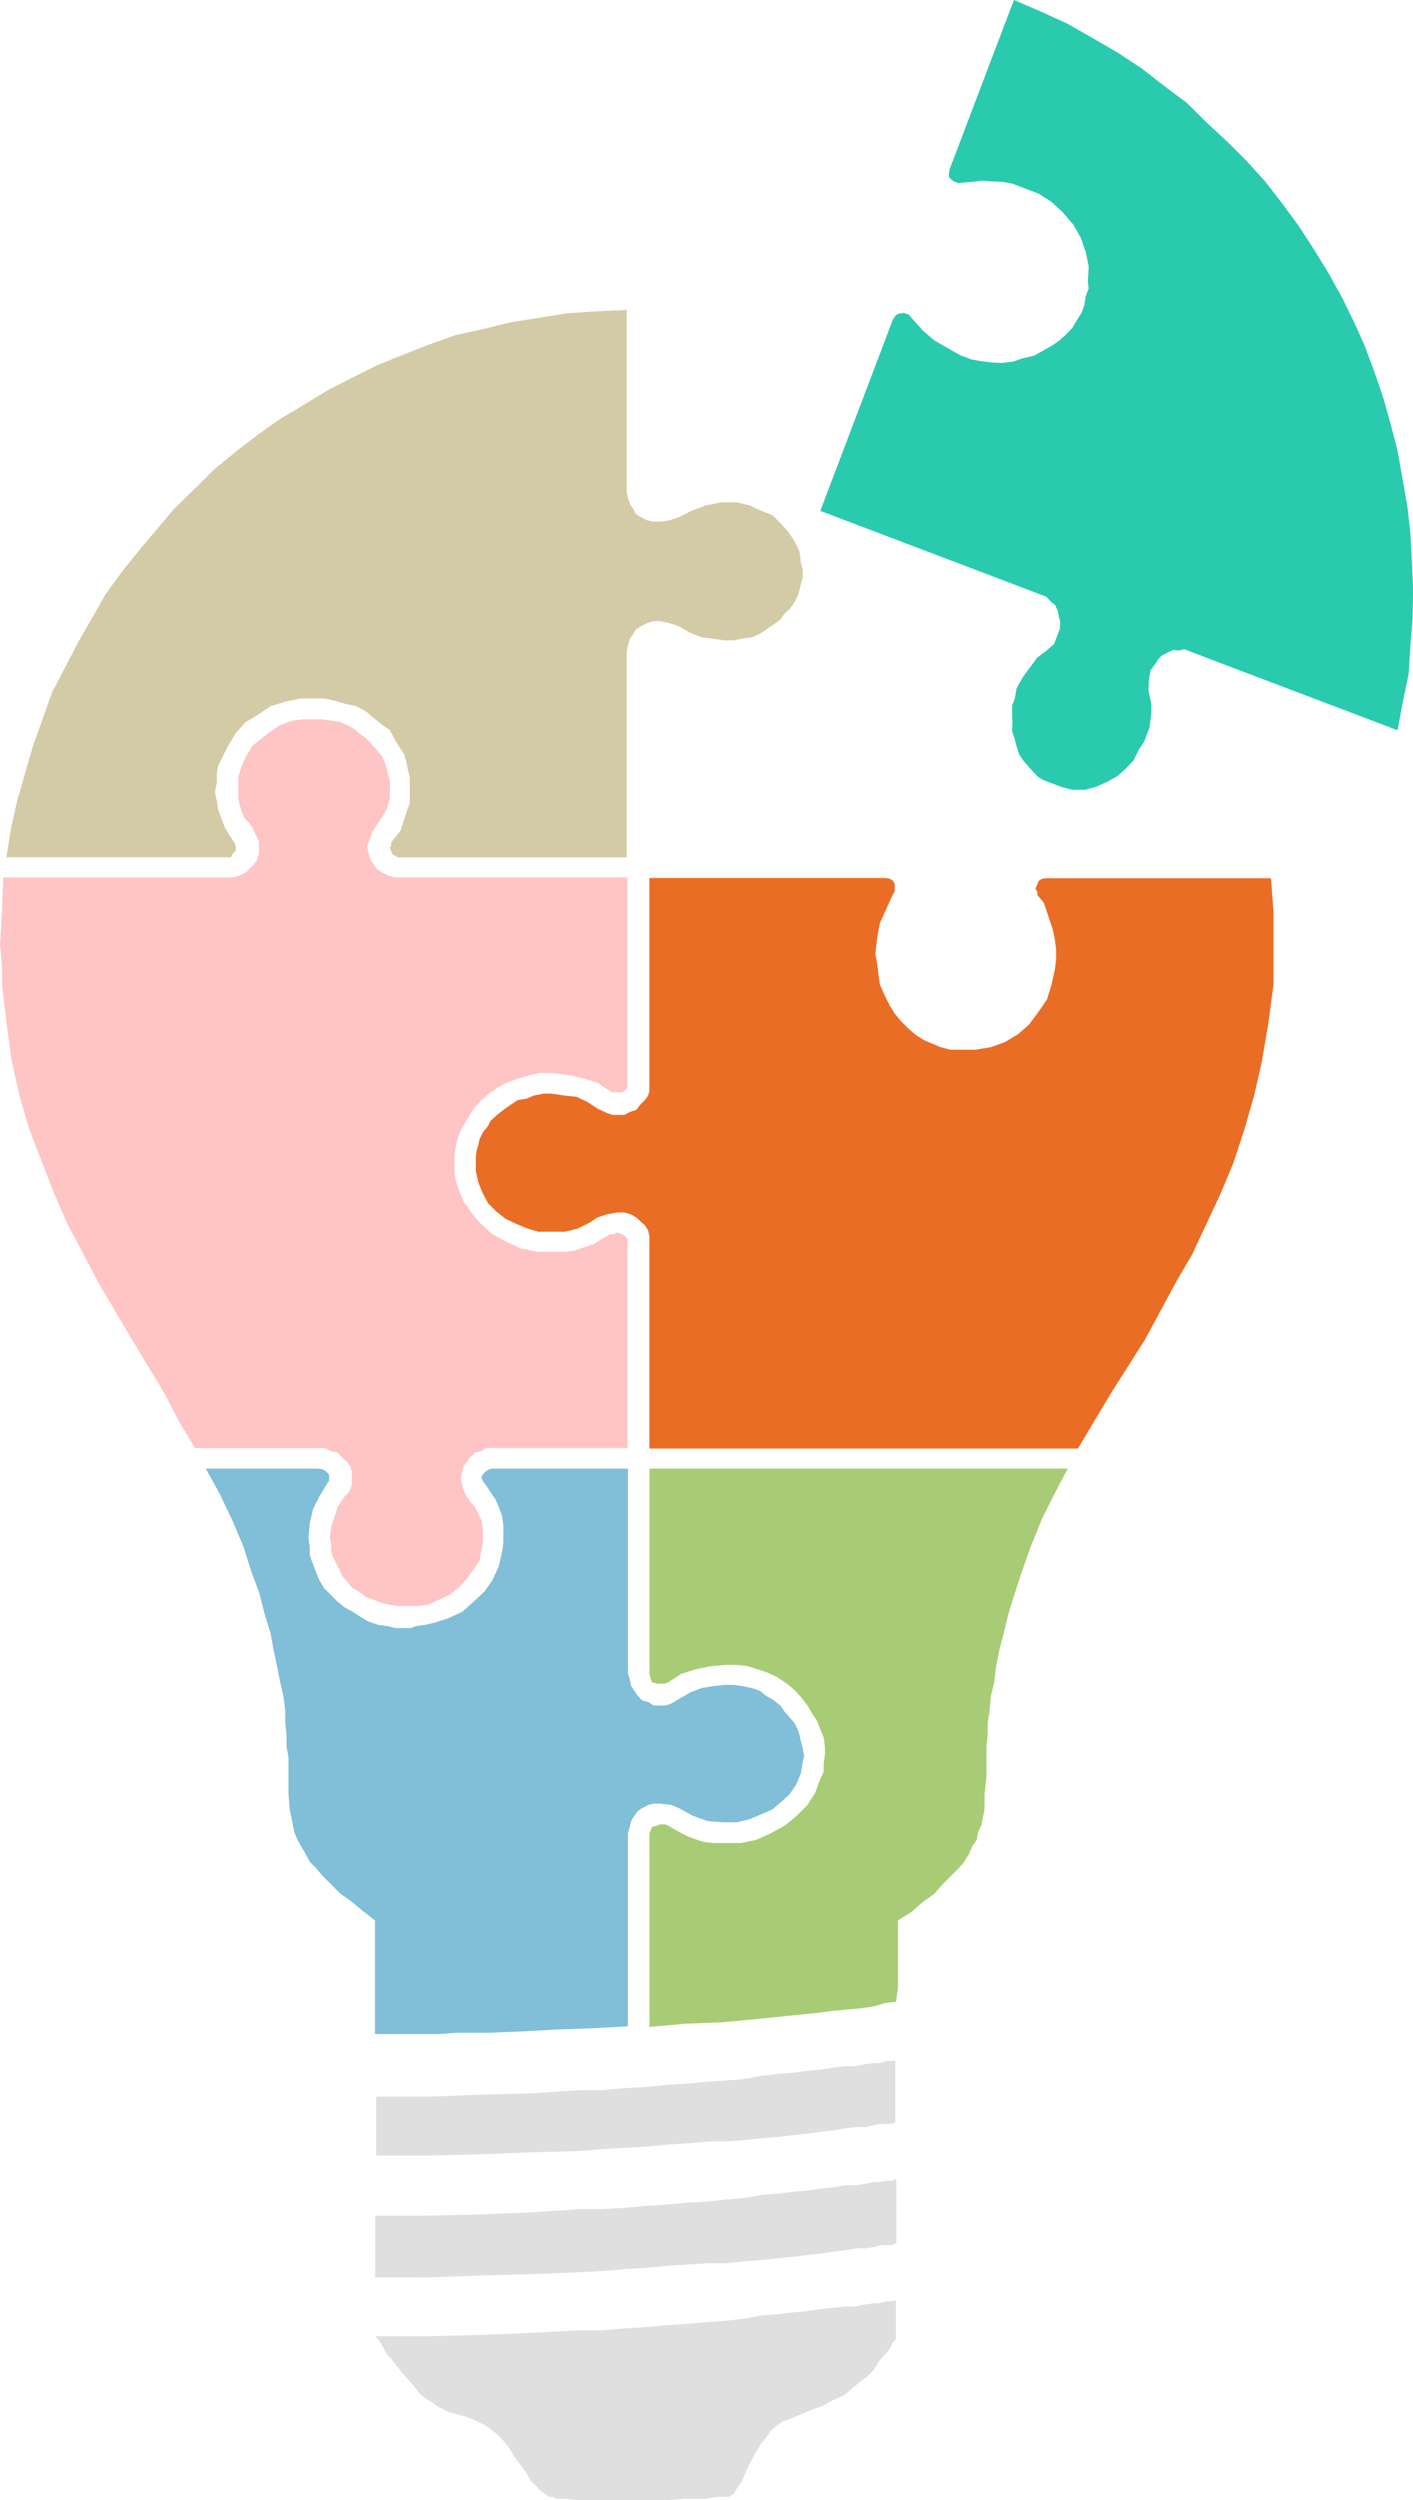
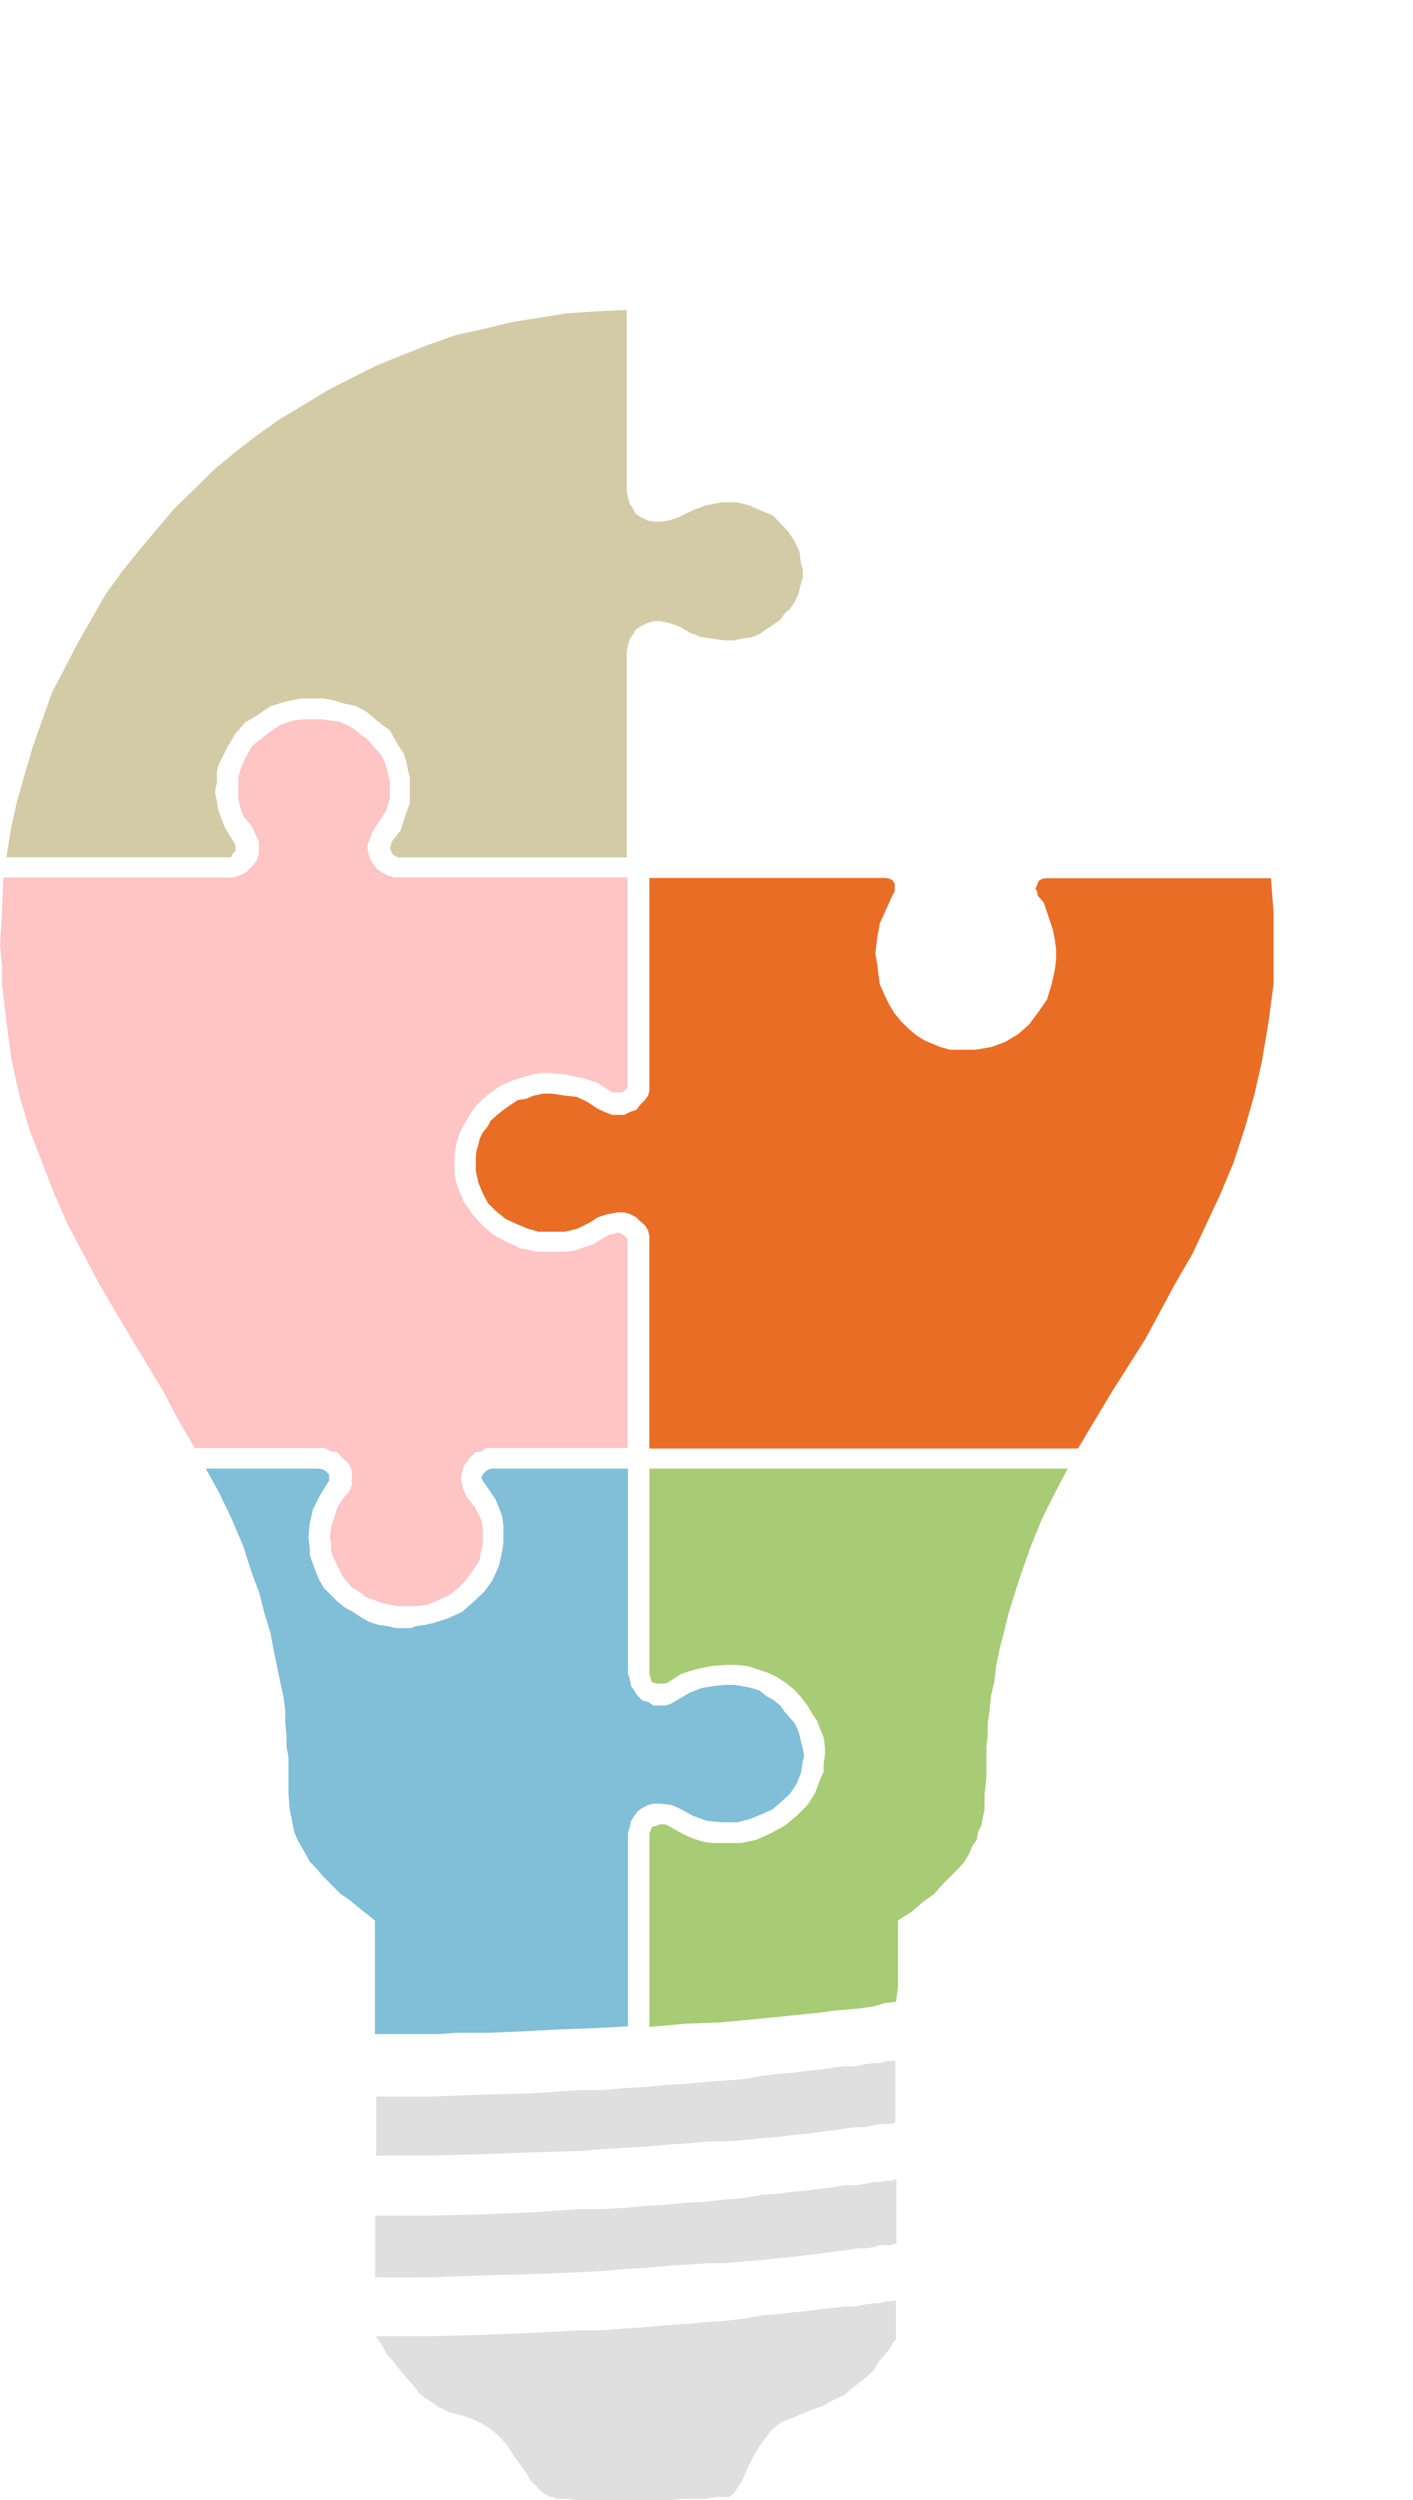
<svg xmlns="http://www.w3.org/2000/svg" width="117.266" height="207.478" viewBox="0 0 117.266 207.478">
  <g id="グループ_74715" data-name="グループ 74715" transform="translate(-1129.578 -486.077)">
    <path id="パス_358169" data-name="パス 358169" d="M1189.131,820.129h4.4l4.338-.107,4.231-.161,3.911-.107,1.979-.161,3.644-.214,1.713-.161,1.715-.107,1.713-.161h1.4l1.6-.107,1.444-.161,1.341-.107,1.284-.161,1.18-.107,1.015-.16,1.074-.108.908-.16.913-.107h.8l1.184-.268h.956l.276-.107h.063v-5.162h-.063l-.259.053h-.431l-.542.161h-.482l-.8.107-.7.161h-.911l-.906.107-1.07.161-1.127.108-1.177.16-1.341.107-1.338.161-1.444.267-1.451.108-1.5.107-1.767.161-1.715.107-1.713.161-1.769.107-1.874.161h-1.825l-4.068.268-4.073.107-4.339.161h-4.4Z" transform="translate(-28.332 -155.169)" fill="#dfdfdf" />
    <path id="パス_358170" data-name="パス 358170" d="M1189.008,839.2h-.044v-5.123h4.49l4.338-.107,4.071-.161,4.07-.268h1.824l1.873-.107,1.766-.161,1.715-.107,1.713-.161,1.769-.107,1.5-.161,1.448-.107,1.442-.267,1.344-.108,1.337-.161,1.18-.108,1.123-.16,1.073-.107.907-.16h.918l.69-.106.8-.16h.491l.527-.106h.429l.276-.107h.151v5.337h-.142l-.276.107h-.957l-.475.159-.7.109h-.81l-.9.16-.913.107-1.07.16-1.02.108-1.177.161-1.288.107-1.338.161-1.448.107-1.606.161h-1.4l-3.426.214-1.713.161-1.823.107-1.82.161-1.983.107-3.911.161-4.233.107-4.339.161Z" transform="translate(-28.253 -164.132)" fill="#dfdfdf" />
    <path id="パス_358171" data-name="パス 358171" d="M1189.048,853.211h4.446l4.339-.108,4.071-.16,4.071-.214h1.821l1.875-.161,1.768-.107,1.714-.16,1.714-.107,1.768-.161,1.5-.107,1.446-.161,1.447-.268,1.339-.107,1.339-.161,1.178-.107,1.125-.16,1.071-.107.911-.107h.911l.7-.161.8-.107h.482l.536-.161h.429l.267-.053h.107v3.214l-.268.268-.107.268-.269.428-.428.482-.375.428-.375.643-.536.536-.7.536-.643.536-.643.536-.964.428-.75.429-1.071.375-1.018.428-.643.268-.7.268-.482.375-.428.375-.375.535-.428.536-.643,1.072-.536,1.072-.375.911-.268.375-.268.428-.161.268-.375.268h-1.018l-.911.161h-1.982l-1.339.107h-7.339l-.911-.107h-.8l-.374-.161h-.268l-.375-.268-.375-.268-.375-.428-.428-.375-.267-.536-.375-.536-.8-1.072-.375-.643-.428-.535-.536-.536-.643-.536-.643-.375-.8-.375-.8-.268-1.018-.268-.375-.16-.536-.268-.535-.375-.536-.321-.536-.428-.482-.643-.964-1.071-.911-1.179-.375-.375-.268-.536-.268-.428-.16-.268-.108-.107Z" transform="translate(-28.293 -173.262)" fill="#dfdfdf" />
    <path id="パス_358172" data-name="パス 358172" d="M1239.98,749.623h0l1.285-.268,1.178-.535,1.179-.643.964-.8.911-.911.643-1.018.429-1.179.268-.536v-.643l.107-.8v-.643l-.107-.8-.268-.643-.268-.7-.429-.643-.375-.643-.535-.7-.536-.589-.643-.536-.8-.536-.8-.375-.8-.268-.857-.268-.911-.107h-.911l-1.232.107-1.286.268-1.178.375-1.072.7-.268.107h-.643l-.428-.107-.107-.268-.107-.428V718.553h34.712l-1.071,2.036-1.072,2.143-.911,2.25-.8,2.25-.536,1.661-.535,1.714-.375,1.553-.375,1.446-.268,1.339-.16,1.339-.268,1.125-.108,1.178-.16,1.072v1.018l-.108.964v2.518l-.16,1.446v1.232l-.268,1.339-.268.536-.107.643-.375.536-.267.643-.429.7-.482.535-.643.643-.643.643-.7.8-.911.643-.911.8-1.178.75v5.571l-.161,1.179-.911.107-.911.268-1.072.16-1.124.107-1.233.107-1.178.161-2.625.267-2.625.268-2.892.267-2.893.107-3,.268V748.82l.107-.268.107-.267.428-.107.214-.107h.428l.268.107.643.375.8.429.643.268.8.267.8.107h2.358Z" transform="translate(-48.905 -110.6)" fill="#a7cc75" />
    <g id="グループ_74714" data-name="グループ 74714" transform="translate(1146.666 607.953)">
      <g id="グループ_74713" data-name="グループ 74713">
        <g id="グループ_74712" data-name="グループ 74712">
          <path id="パス_358173" data-name="パス 358173" d="M1197.208,764.836h0l-3,.16-3,.107-2.946.161-2.679.107H1182.9l-1.339.107h-5.357v-9.428l-1.018-.8-.964-.8-.911-.643-.8-.8-.643-.643-.536-.643-.536-.536-.375-.7-.375-.643-.268-.482-.268-.643-.107-.536-.268-1.339-.108-1.286V742.5l-.16-.857v-.964l-.107-1.018v-1.072l-.161-1.178-.268-1.178-.268-1.339-.268-1.285-.267-1.446-.482-1.553-.429-1.714-.643-1.714-.7-2.2-.911-2.143-1.071-2.25-1.125-2.036h9.267l.429.053.268.161.268.268v.536l-.161.214-.643,1.072-.536,1.071-.268,1.178-.107,1.179.107.8v.643l.268.75.268.7.268.643.375.643.536.536.536.536.643.536.7.375.643.428.643.375.8.268.8.107.643.161h1.286l.375-.161.8-.107.7-.161,1.178-.375,1.178-.536.911-.8.965-.91.643-.911.536-1.179.107-.482.16-.7.108-.75v-1.446l-.108-.8-.267-.7-.268-.643-.428-.643-.482-.7-.161-.214-.107-.268.107-.267.268-.268.268-.161.268-.053h11.249v16.981l.16.536.107.536.268.375.267.429.375.375.535.16.429.268h1.018l.429-.161.643-.375.911-.536.964-.375.965-.161.964-.107h.75l.7.107.8.161.643.214.536.429.643.375.535.429.375.535.8.911.267.535.161.482.108.536.16.536.107.643-.107.482-.16.965-.375.911-.536.8-.7.643-.75.643-.964.428-.911.375-1.071.268h-1.179l-1.285-.107-1.178-.428-1.179-.643-.643-.268-.964-.107h-.482l-.429.107-.535.268-.375.268-.267.375-.268.428-.107.482-.16.536v16.017Z" transform="translate(-1162.174 -718.553)" fill="#81bed8" />
        </g>
      </g>
    </g>
    <path id="パス_358174" data-name="パス 358174" d="M1270.882,625.057h0l.214,2.839v6l-.428,3.214-.536,3.16-.643,2.839-.8,2.785-.911,2.786-1.072,2.571-1.178,2.517-1.179,2.518-1.339,2.3-2.572,4.768-2.785,4.392-1.446,2.411-1.339,2.25H1219.3V654.788l-.107-.482-.268-.428-.429-.375-.268-.267-.482-.268-.536-.16h-.536l-.911.16-.8.268-.535.374-.536.268-.536.267-.589.161-.536.107h-2.143l-.911-.268-.91-.375-.911-.428-.8-.643-.643-.643-.429-.8-.375-.911-.214-.965v-1.125l.054-.536.16-.536.107-.482.268-.535.429-.536.214-.429.536-.482.536-.429.536-.375.643-.429.7-.107.643-.268.8-.16h.643l1.072.16,1.018.107.911.429.8.536.8.375.482.161h.965l.536-.268.482-.16.268-.375.429-.429.268-.375.107-.375V625.057h19.552l.375.053.268.161.16.268v.643l-.16.267-.536,1.179-.536,1.179-.214,1.178-.16,1.34.16.911.107.911.107.75.429.964.375.75.429.7.535.643.643.643.643.536.7.429.643.267.643.268.8.214h2.09l.643-.107.643-.107,1.179-.429,1.072-.643.91-.8.8-1.072.7-1.018.375-1.232.268-1.232.107-.8v-.911l-.107-.8-.161-.8-.214-.643-.267-.8-.268-.8-.536-.643v-.267l-.161-.268.161-.375.107-.268.268-.161.268-.053h18.749Z" transform="translate(-35.828 -66.12)" fill="#ea6d25" />
    <path id="パス_358175" data-name="パス 358175" d="M1170.451,660.4h-.536l-.375.268-.535.107-.429.429-.268.375-.267.375-.108.429-.107.536.107.482.108.428.267.643.428.536.268.321.268.536.267.535.107.7v1.178l-.107.535-.16.911-.536.8-.536.75-.643.7-.8.643-.857.374-.911.429-1.071.107h-1.446l-.643-.107-.7-.16-.643-.268-.643-.214-.536-.429-.643-.375-.8-.964-.214-.482-.268-.536-.267-.536-.161-.535v-.536l-.107-.536.107-.911.268-.8.268-.857.536-.8.268-.268.268-.375.107-.428v-1.018l-.107-.429-.268-.375-.429-.375-.375-.429-.536-.107-.536-.268h-10.767l-1.339-2.25-1.233-2.358-2.785-4.607-2.678-4.554-1.232-2.357-1.339-2.517-1.072-2.464-1.018-2.625-1.072-2.785-.8-2.732-.643-2.893-.428-3.161-.375-3.16v-1.553l-.161-1.714.161-2.732.107-2.892h19.071l.535-.161.536-.268.268-.267.375-.375.268-.375.161-.536V610.1l-.161-.375-.375-.8-.268-.375-.428-.482-.214-.536-.161-.536-.107-.536v-1.714l.268-.911.375-.8.536-.911.8-.643.7-.535.8-.536,1.072-.375.911-.108h1.446l.8.108.7.107.643.268.643.375.482.429.535.375.8.911.375.428.268.536.161.536.107.482.161.535v1.446l-.268.965-.429.7-.536.8-.267.428-.108.375-.16.375-.108.428.108.536.16.536.268.375.268.375.375.267.536.268.536.161h19.338v17.463l-.267.268-.161.107h-.8l-.214-.107-1.072-.7-1.178-.375-1.232-.268-1.446-.16h-.911l-.75.16-.911.268-.8.268-.8.375-.8.535-.643.536-.643.643-.429.643-.375.643-.375.643-.268.7-.161.643-.107.8v1.446l.107.643.161.536.482,1.179.7,1.018.8.911.911.8,1.178.643,1.178.536,1.34.268h2.464l.643-.107.8-.268.8-.267.643-.428.7-.375h.214l.429-.161.375.161.161.107.267.268V660.4h-11.2Z" transform="translate(0 -54.161)" fill="#ffc4c4" />
-     <path id="パス_358176" data-name="パス 358176" d="M1271.036,515.566h0l.851.323.908.173.878.1.846.035.9-.116.791-.273.942-.216.729-.411.729-.411.541-.368.686-.6.479-.506.328-.563.416-.644.247-.651.116-.758.247-.652-.06-.6.068-1.235-.24-1.18-.409-1.186-.616-1.094-.874-1.019-.93-.869-1.107-.706-.7-.266-.751-.285-.751-.285-.808-.135-.846-.035-.777-.066-.784.1-.884.066-.307.056-.251-.1-.2-.076-.343-.3-.025-.239.052-.439.038-.1.038-.1.1-.251.095-.25.19-.5.172-.45.285-.751.19-.5.19-.5.19-.5.228-.6.285-.751.228-.6.323-.851.323-.851.323-.852.38-1,.418-1.1.418-1.1.476-1.252.456-1.2,2.266.975,2.2,1.005,2.071,1.187,2.02,1.168,2.064,1.356,1.856,1.45,1.876,1.4,1.58,1.573,1.78,1.65,1.661,1.662,1.492,1.654,1.385,1.786,1.4,1.905,1.228,1.9,1.24,2.017,1.089,1.961,1,2.041.9,2,.794,2.135.787,2.3.606,2.178.556,2.159.4,2.272.4,2.271.261,2.333.11,2.276.11,2.276-.047,2.388-.178,2.282-.147,2.351-.485,2.337-.436,2.356-.25-.095-.151-.057-.35-.133-.5-.19-.6-.228-.5-.19-.4-.152-.5-.19-.451-.171-.651-.247-.751-.285-.6-.228-.851-.323-.852-.323-.851-.323-.952-.361-1.152-.437-1.1-.418-1.252-.475-1.353-.513-1.452-.552-.151-.057-.251-.1-.3-.114-.4-.152-.6-.228-.5-.19-.446.117-.438-.052-.484.218-.5.268-.284.294-.29.463-.34.443-.135.808-.035.846.24,1.18,0,.747-.071.489-.078.658-.228.6-.228.6-.4.594-.48.964-.674.719-.686.6-.867.473-.9.4-.891.235-1.034.008-.889-.223-.5-.19-.5-.19-.55-.209-.463-.29-.406-.44-.406-.44-.356-.422-.368-.541-.21-.653-.161-.634-.21-.653.027-.677-.022-.7,0-.746.228-.6.135-.808.53-.945.593-.807.592-.806.717-.531.686-.6.285-.751.19-.5.04-.558-.117-.446-.1-.5-.218-.484-.312-.233-.406-.44-.5-.19-.151-.057-.1-.038-.25-.1-.25-.095-.5-.19-.1-.038-.15-.057-.25-.095-.351-.133-.451-.171-.35-.133-.4-.152-.35-.133-.5-.19-.6-.228-.651-.247-.6-.228-.751-.285-.751-.285-.851-.323-1-.38-.952-.361-1.1-.418-1.2-.456-1.252-.475-1.353-.513-1.5-.57-1.552-.589.057-.15.038-.1.095-.25.133-.351.171-.451.247-.651.133-.351.19-.5.19-.5.228-.6.247-.651.228-.6.285-.751.323-.851.3-.8.38-1,.381-1,.418-1.1.456-1.2.475-1.252.513-1.352.551-1.453.233-.312.157-.112.5-.1.2.076.25.1.193.245.924,1.039.949.818,1.126.656Z" transform="translate(-61.748 0)" fill="#2acaaf" />
    <path id="パス_358177" data-name="パス 358177" d="M1148.813,580.564H1130.6l.375-2.41.535-2.357.643-2.25.643-2.2.8-2.25.8-2.25,1.072-2.036,1.017-1.982,1.232-2.143,1.125-1.982,1.286-1.768,1.5-1.875,1.446-1.714,1.446-1.715,1.714-1.66,1.553-1.553,1.822-1.5,1.875-1.446,1.821-1.285,1.982-1.179,1.928-1.179,1.982-1.018,2.142-1.072,2.25-.911,2.036-.8,2.25-.8,2.411-.536,2.2-.536,2.357-.375,2.357-.375,2.517-.16,2.358-.107v15.106l.107.482.16.536.268.374.214.429.428.268.536.268.536.107h.482l.8-.107.8-.268,1.072-.536,1.125-.428,1.339-.268h1.286l1.071.268.911.428.964.375.643.643.643.7.536.8.428.911.108.911.16.536v.643l-.16.536-.108.482-.161.535-.267.536-.375.536-.428.375-.375.536-.535.375-.643.429-.536.375-.643.268-.8.107-.7.16h-.75l-1.071-.16-.858-.107-.964-.375-.911-.535-.8-.268-.8-.161h-.482l-.536.161-.536.268-.428.268-.214.375-.268.375-.16.536-.107.536v17.088h-19.017l-.428-.267-.107-.268-.107-.268.107-.161v-.268l.8-1.018.321-1.072.429-1.179v-2.143l-.161-.643-.107-.589-.214-.7-.429-.643-.375-.643-.375-.7-.7-.482-.643-.536-.643-.535-.8-.429-.964-.214-.911-.268-.8-.16h-1.928l-1.285.268-1.232.375-1.018.7-1.072.643-.8.911-.643,1.072-.536,1.071-.268.536-.107.589v.8l-.16.8.16.75.107.7.268.75.267.7.375.643.428.643.107.268v.429l-.268.268-.107.267Z" transform="translate(-0.486 -23.341)" fill="#d3cba6" />
  </g>
</svg>